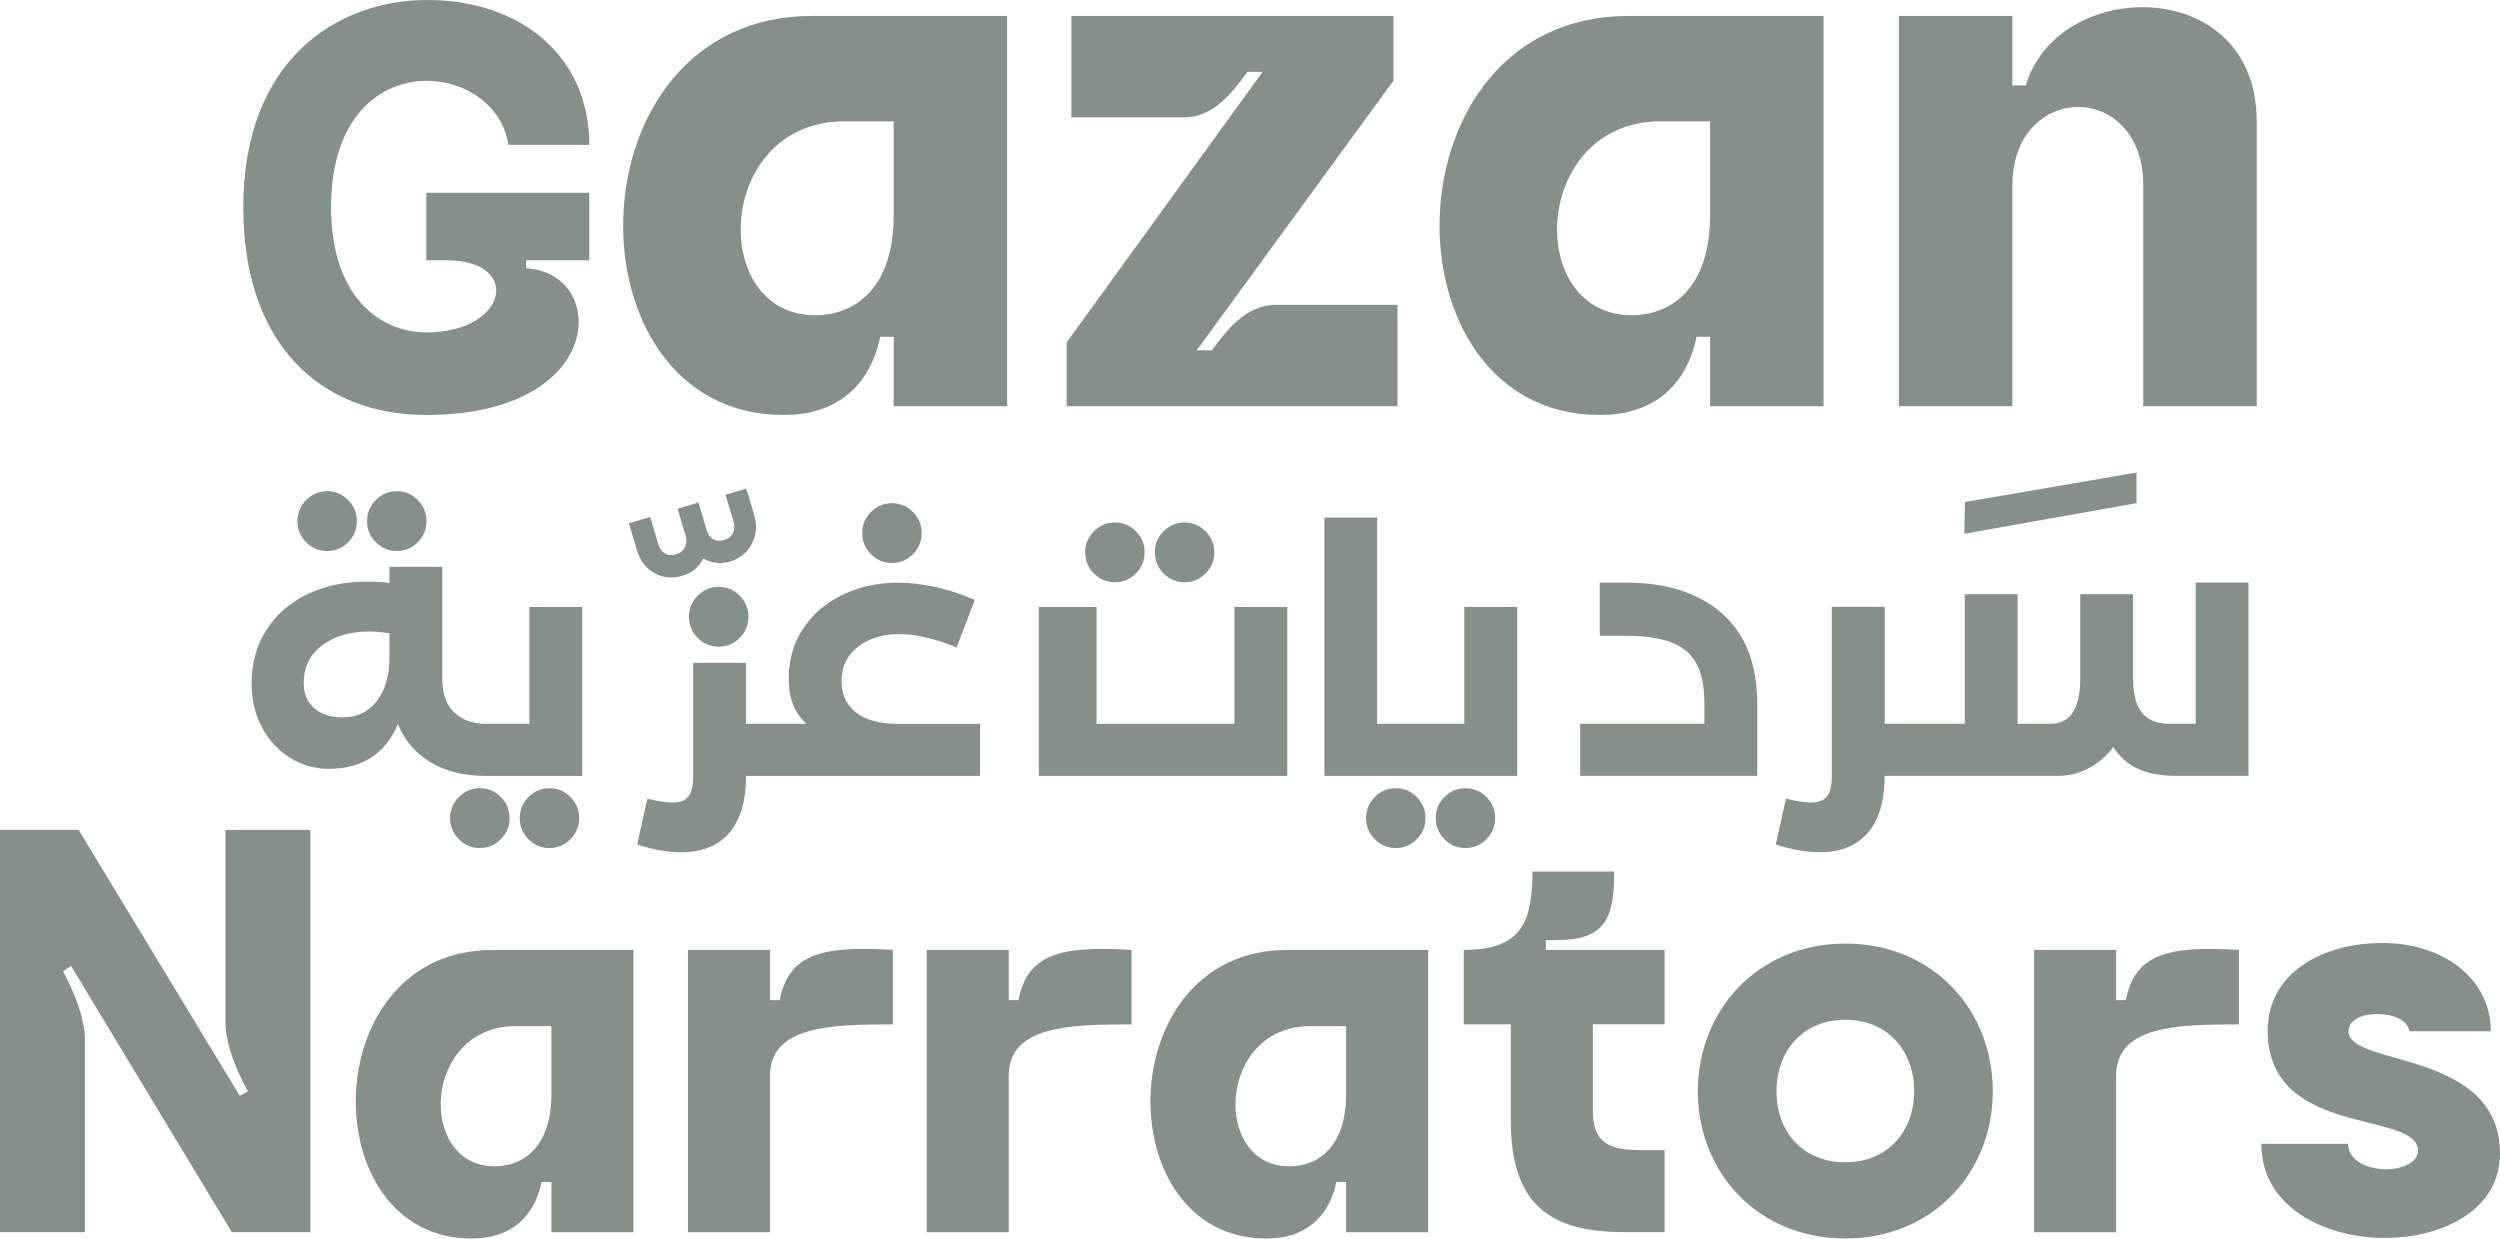
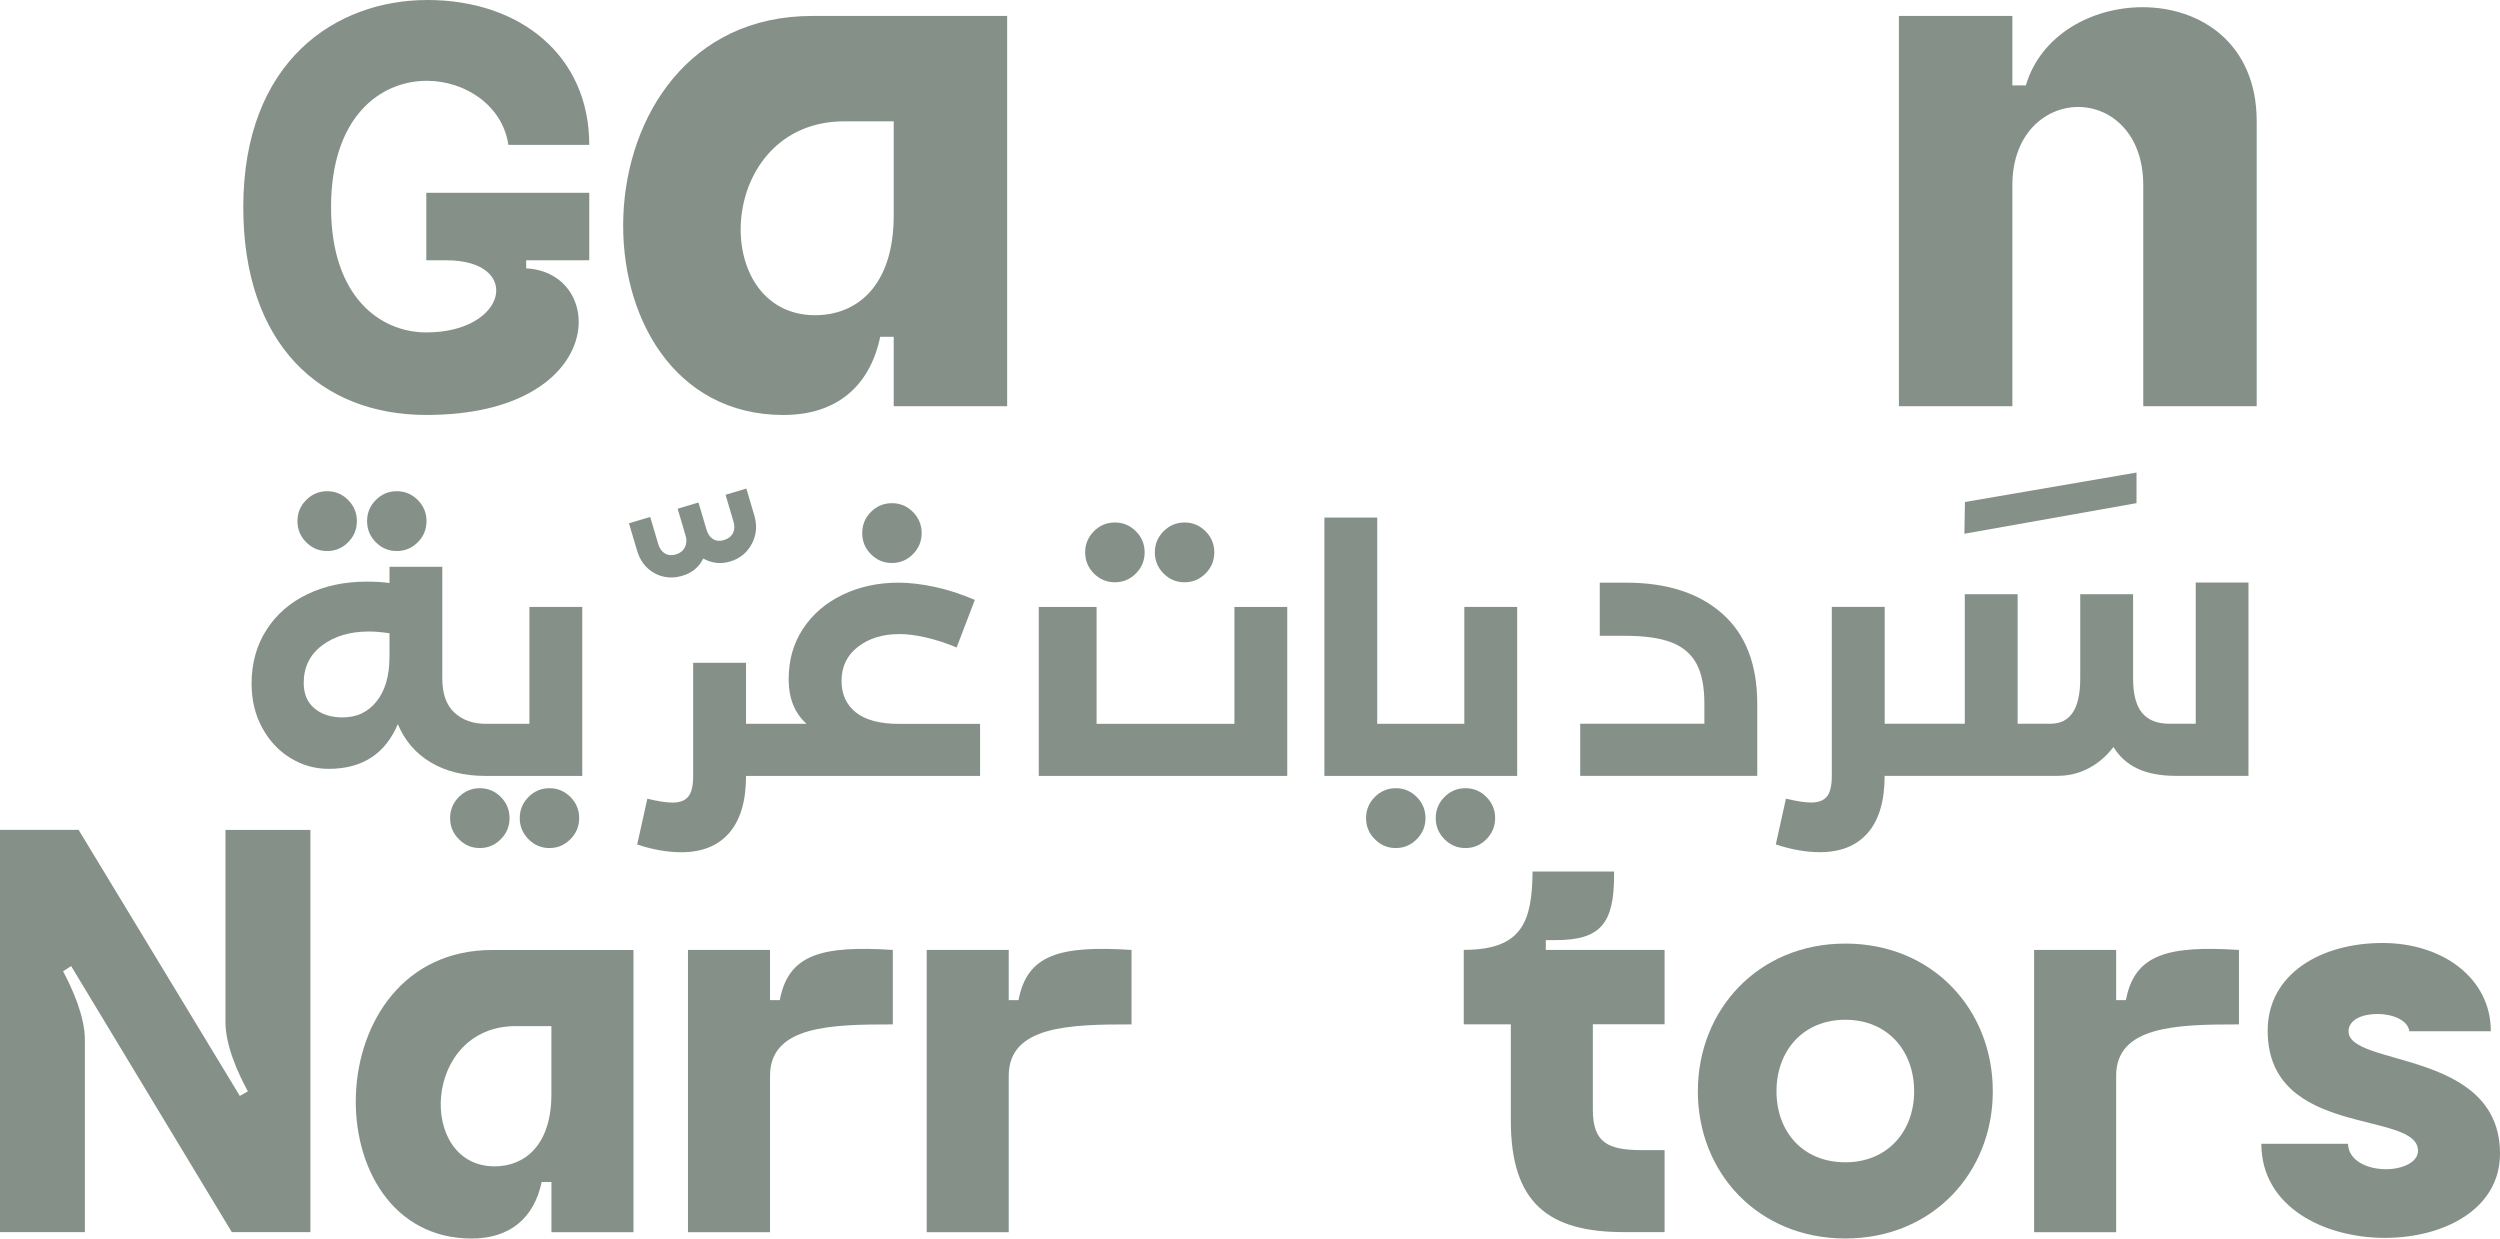
<svg xmlns="http://www.w3.org/2000/svg" width="109" height="54" viewBox="0 0 109 54" fill="none">
  <path d="M25.692 8.405V11.348H22.941V11.701C26.518 11.877 26.494 18.092 18.588 18.092C13.985 18.092 10.607 15.022 10.607 9.033C10.607 2.666 14.635 0 18.638 0C22.64 0 25.692 2.391 25.692 6.316H22.165C21.915 4.605 20.289 3.523 18.612 3.523C16.586 3.523 14.434 5.083 14.434 9.033C14.434 12.984 16.612 14.494 18.587 14.494C22.14 14.494 22.79 11.348 19.462 11.348H18.587V8.405H25.692Z" fill="#0C2315" fill-opacity="0.5" />
  <path d="M43.912 0.696V17.711H38.966V14.684H38.377C37.927 16.841 36.474 18.093 34.157 18.093C24.576 18.093 24.714 0.696 35.402 0.696H43.912ZM38.966 5.289H36.821C31.184 5.289 30.872 13.743 35.542 13.743C37.34 13.743 38.966 12.491 38.966 9.395V5.289Z" fill="#0C2315" fill-opacity="0.5" />
-   <path d="M60.93 13.291V17.711H46.506V14.927L55.05 3.132H54.392C53.77 3.967 52.939 5.116 51.624 5.116H46.713V0.696H60.756V3.515L52.177 15.275H52.835C53.459 14.44 54.289 13.291 55.637 13.291H60.93Z" fill="#0C2315" fill-opacity="0.5" />
-   <path d="M79.506 0.696V17.711H74.56V14.684H73.971C73.521 16.841 72.068 18.093 69.751 18.093C60.17 18.093 60.308 0.696 70.996 0.696H79.506ZM74.56 5.289H72.415C66.778 5.289 66.467 13.743 71.136 13.743C72.934 13.743 74.56 12.491 74.56 9.395V5.289Z" fill="#0C2315" fill-opacity="0.5" />
  <path d="M98.392 17.711H93.446V8.073C93.446 5.812 92.029 4.664 90.61 4.664C89.191 4.664 87.739 5.812 87.739 8.073V17.711H82.792V0.696H87.739V3.723H88.327C88.985 1.497 91.233 0.314 93.412 0.314C95.936 0.314 98.392 1.88 98.392 5.289V17.711Z" fill="#0C2315" fill-opacity="0.5" />
  <path d="M13.534 36.182V53.721H10.107L3.102 42.121L2.751 42.347C3.151 43.102 3.701 44.31 3.701 45.342V53.721H0V36.182H3.427L10.456 47.782L10.807 47.582C10.381 46.801 9.831 45.594 9.831 44.563V36.184H13.534V36.182Z" fill="#0C2315" fill-opacity="0.5" />
  <path d="M27.619 41.417V53.723H24.043V51.534H23.617C23.292 53.094 22.241 54 20.565 54C13.636 54 13.735 41.419 21.465 41.419H27.619V41.417ZM24.041 44.738H22.49C18.413 44.738 18.188 50.853 21.564 50.853C22.865 50.853 24.041 49.947 24.041 47.707V44.738Z" fill="#0C2315" fill-opacity="0.5" />
  <path d="M38.927 41.417V44.664C36.25 44.664 33.573 44.714 33.573 46.904V53.723H29.996V41.417H33.573V43.607H33.998C34.373 41.619 35.799 41.217 38.927 41.417Z" fill="#0C2315" fill-opacity="0.5" />
  <path d="M49.335 41.417V44.664C46.659 44.664 43.981 44.714 43.981 46.904V53.723H40.404V41.417H43.981V43.607H44.407C44.781 41.619 46.208 41.217 49.335 41.417Z" fill="#0C2315" fill-opacity="0.5" />
-   <path d="M62.268 41.417V53.723H58.691V51.534H58.266C57.94 53.094 56.89 54 55.213 54C48.284 54 48.383 41.419 56.114 41.419H62.268V41.417ZM58.691 44.738H57.14C53.063 44.738 52.838 50.853 56.214 50.853C57.515 50.853 58.691 49.947 58.691 47.707V44.738Z" fill="#0C2315" fill-opacity="0.5" />
  <path d="M72.576 44.662V41.416H67.397V40.989H67.823C69.799 40.989 70.374 40.258 70.374 38.143V37.999H66.82C66.796 40.171 66.383 41.414 63.82 41.414V44.661H65.872V48.863C65.872 52.461 67.522 53.72 70.8 53.72H72.576V50.146H71.602C70.1 50.146 69.448 49.819 69.448 48.384V44.659H72.576V44.662Z" fill="#0C2315" fill-opacity="0.5" />
  <path d="M86.886 47.582C86.886 51.13 84.259 53.998 80.456 53.998C76.653 53.998 74.026 51.13 74.026 47.582C74.026 44.034 76.653 41.14 80.456 41.14C84.259 41.14 86.886 44.008 86.886 47.582ZM83.457 47.582C83.457 45.82 82.307 44.462 80.456 44.462C78.606 44.462 77.455 45.82 77.455 47.582C77.455 49.344 78.606 50.676 80.456 50.676C82.307 50.676 83.457 49.317 83.457 47.582Z" fill="#0C2315" fill-opacity="0.5" />
  <path d="M97.618 41.417V44.664C94.942 44.664 92.264 44.714 92.264 46.904V53.723H88.687V41.417H92.264V43.607H92.689C93.064 41.619 94.49 41.217 97.618 41.417Z" fill="#0C2315" fill-opacity="0.5" />
  <path d="M103.998 53.973C101.322 53.973 98.595 52.613 98.595 49.871H102.372C102.398 50.627 103.247 50.978 104.024 50.978C104.749 50.978 105.425 50.676 105.425 50.173C105.425 48.387 98.871 49.644 98.871 44.94C98.871 42.424 101.247 41.114 103.874 41.114C106.501 41.114 108.601 42.649 108.601 44.964H105.049C104.974 44.46 104.298 44.209 103.648 44.209C102.997 44.209 102.396 44.46 102.396 44.964C102.396 46.524 109 45.745 109 50.298C109 52.738 106.523 53.971 103.997 53.971L103.998 53.973Z" fill="#0C2315" fill-opacity="0.5" />
  <path d="M23.082 26.462V31.558H21.176C20.617 31.558 20.162 31.394 19.809 31.067C19.459 30.738 19.284 30.247 19.284 29.593V24.712H16.982V25.419C16.685 25.378 16.357 25.359 15.99 25.359C15.034 25.359 14.174 25.539 13.411 25.903C12.648 26.266 12.052 26.786 11.619 27.461C11.186 28.135 10.969 28.919 10.969 29.81C10.969 30.524 11.124 31.168 11.435 31.736C11.745 32.303 12.157 32.743 12.671 33.055C13.183 33.367 13.736 33.522 14.325 33.522C15.791 33.522 16.796 32.872 17.346 31.573C17.65 32.3 18.133 32.857 18.789 33.245C19.445 33.635 20.239 33.83 21.176 33.83H25.387V26.462H23.082ZM16.98 28.655C16.98 29.464 16.795 30.104 16.423 30.575C16.051 31.046 15.555 31.279 14.934 31.279C14.434 31.279 14.03 31.15 13.715 30.889C13.399 30.627 13.242 30.256 13.242 29.775C13.242 29.091 13.508 28.545 14.043 28.141C14.578 27.737 15.256 27.534 16.081 27.534C16.345 27.534 16.645 27.561 16.982 27.61V28.654L16.98 28.655Z" fill="#0C2315" fill-opacity="0.5" />
  <path d="M42.731 31.558V33.83H32.527C32.527 34.924 32.282 35.751 31.794 36.315C31.305 36.877 30.61 37.158 29.704 37.158C29.104 37.158 28.463 37.046 27.781 36.82L28.225 34.824C28.691 34.937 29.058 34.993 29.322 34.993C29.636 34.993 29.867 34.906 30.008 34.734C30.152 34.559 30.222 34.258 30.222 33.83V28.898H32.527V31.558H35.166C34.647 31.097 34.386 30.449 34.386 29.608C34.386 28.767 34.596 28.049 35.011 27.415C35.429 26.78 36.003 26.285 36.736 25.933C37.469 25.58 38.281 25.404 39.177 25.404C39.655 25.404 40.179 25.467 40.755 25.589C41.33 25.713 41.913 25.901 42.502 26.157L41.709 28.23C41.242 28.035 40.791 27.889 40.359 27.791C39.926 27.693 39.548 27.645 39.222 27.645C38.489 27.645 37.884 27.831 37.409 28.2C36.931 28.568 36.691 29.065 36.691 29.688C36.691 30.269 36.899 30.729 37.316 31.062C37.732 31.395 38.363 31.561 39.208 31.561H42.731V31.558Z" fill="#0C2315" fill-opacity="0.5" />
  <path d="M66.149 26.462V33.83H57.744V22.566H60.046V31.558H63.844V26.462H66.149Z" fill="#0C2315" fill-opacity="0.5" />
  <path d="M68.896 31.556H74.311V30.682C74.311 29.936 74.194 29.35 73.96 28.925C73.727 28.5 73.359 28.194 72.862 28.004C72.363 27.815 71.698 27.721 70.863 27.721H69.75V25.404H70.894C72.675 25.404 74.073 25.855 75.09 26.754C76.108 27.654 76.616 28.964 76.616 30.682V33.828H68.896V31.556Z" fill="#0C2315" fill-opacity="0.5" />
  <path d="M98.033 25.402V33.828H94.892C94.21 33.828 93.645 33.722 93.197 33.513C92.751 33.302 92.4 32.987 92.147 32.569C91.843 32.967 91.482 33.278 91.064 33.496C90.645 33.718 90.195 33.827 89.706 33.827H82.17C82.17 34.921 81.926 35.748 81.438 36.312C80.949 36.874 80.251 37.155 79.347 37.155C78.746 37.155 78.106 37.043 77.425 36.817L77.867 34.821C78.334 34.934 78.7 34.99 78.967 34.99C79.281 34.99 79.509 34.903 79.653 34.731C79.794 34.556 79.867 34.255 79.867 33.827V26.459H82.172V31.555H85.665V25.907H87.969V31.555H89.403C90.266 31.555 90.698 30.899 90.698 29.591V25.907H93.003V29.591C93.003 30.265 93.135 30.762 93.392 31.079C93.653 31.397 94.05 31.555 94.591 31.555H95.734V25.399H98.036L98.033 25.402Z" fill="#0C2315" fill-opacity="0.5" />
  <path d="M56.124 26.463V33.83H45.291V26.463H47.811V31.559H53.821V26.463H56.124Z" fill="#0C2315" fill-opacity="0.5" />
-   <path d="M32.251 25.971C31.996 25.714 31.691 25.588 31.335 25.588C30.98 25.588 30.673 25.716 30.42 25.971C30.167 26.225 30.039 26.534 30.039 26.892C30.039 27.249 30.167 27.558 30.42 27.812C30.673 28.067 30.98 28.195 31.335 28.195C31.691 28.195 31.998 28.067 32.251 27.812C32.504 27.558 32.632 27.25 32.632 26.892C32.632 26.533 32.504 26.225 32.251 25.971Z" fill="#0C2315" fill-opacity="0.5" />
  <path d="M18.215 21.8C17.96 21.544 17.656 21.417 17.3 21.417C16.943 21.417 16.64 21.545 16.386 21.8C16.131 22.055 16.005 22.362 16.005 22.721C16.005 23.08 16.132 23.387 16.386 23.642C16.64 23.898 16.944 24.025 17.3 24.025C17.655 24.025 17.962 23.896 18.215 23.642C18.47 23.386 18.596 23.078 18.596 22.721C18.596 22.364 18.468 22.055 18.215 21.8ZM15.179 21.8C14.925 21.544 14.62 21.417 14.265 21.417C13.91 21.417 13.603 21.545 13.35 21.8C13.096 22.055 12.969 22.362 12.969 22.721C12.969 23.08 13.096 23.387 13.35 23.642C13.604 23.898 13.909 24.025 14.265 24.025C14.622 24.025 14.925 23.896 15.179 23.642C15.434 23.386 15.56 23.078 15.56 22.721C15.56 22.364 15.432 22.055 15.179 21.8Z" fill="#0C2315" fill-opacity="0.5" />
  <path d="M32.542 21.304L32.888 22.472C33.018 22.912 32.982 23.325 32.779 23.711C32.575 24.097 32.26 24.355 31.834 24.481C31.43 24.602 31.039 24.56 30.661 24.353C30.478 24.727 30.174 24.979 29.749 25.105C29.323 25.232 28.907 25.197 28.533 24.989C28.16 24.781 27.907 24.453 27.774 24L27.423 22.816L28.349 22.538L28.7 23.723C28.757 23.915 28.854 24.052 28.995 24.132C29.134 24.213 29.295 24.227 29.474 24.172C29.654 24.118 29.782 24.016 29.86 23.863C29.936 23.711 29.948 23.545 29.895 23.364L29.545 22.18L30.453 21.908L30.804 23.093C30.86 23.285 30.956 23.422 31.09 23.505C31.223 23.587 31.381 23.601 31.56 23.548C31.751 23.491 31.882 23.39 31.956 23.245C32.029 23.101 32.037 22.932 31.98 22.74L31.634 21.572L32.542 21.301V21.304Z" fill="#0C2315" fill-opacity="0.5" />
  <path d="M39.803 22.321C39.548 22.065 39.243 21.939 38.888 21.939C38.533 21.939 38.225 22.067 37.972 22.321C37.719 22.576 37.592 22.885 37.592 23.242C37.592 23.6 37.719 23.909 37.972 24.163C38.227 24.419 38.531 24.546 38.888 24.546C39.244 24.546 39.55 24.418 39.803 24.163C40.058 23.907 40.184 23.6 40.184 23.242C40.184 22.885 40.056 22.576 39.803 22.321Z" fill="#0C2315" fill-opacity="0.5" />
  <path d="M49.525 23.163C49.27 22.909 48.965 22.78 48.61 22.78C48.255 22.78 47.947 22.909 47.694 23.163C47.439 23.419 47.313 23.726 47.313 24.083C47.313 24.441 47.441 24.75 47.694 25.004C47.949 25.261 48.255 25.387 48.61 25.387C48.965 25.387 49.272 25.259 49.525 25.004C49.78 24.748 49.906 24.442 49.906 24.083C49.906 23.725 49.778 23.417 49.525 23.163ZM52.562 23.163C52.306 22.909 52.002 22.78 51.647 22.78C51.292 22.78 50.985 22.909 50.731 23.163C50.477 23.419 50.351 23.726 50.351 24.083C50.351 24.441 50.478 24.75 50.731 25.004C50.986 25.261 51.29 25.387 51.647 25.387C52.004 25.387 52.306 25.259 52.562 25.004C52.817 24.748 52.943 24.442 52.943 24.083C52.943 23.725 52.816 23.417 52.562 23.163Z" fill="#0C2315" fill-opacity="0.5" />
  <path d="M64.808 34.749C64.553 34.493 64.249 34.366 63.892 34.366C63.536 34.366 63.233 34.494 62.978 34.749C62.724 35.004 62.598 35.311 62.598 35.67C62.598 36.029 62.725 36.333 62.978 36.589C63.231 36.846 63.537 36.975 63.892 36.975C64.247 36.975 64.555 36.846 64.808 36.589C65.061 36.333 65.188 36.027 65.188 35.67C65.188 35.313 65.061 35.004 64.808 34.749ZM61.77 34.749C61.516 34.493 61.212 34.366 60.856 34.366C60.501 34.366 60.194 34.494 59.941 34.749C59.688 35.004 59.56 35.311 59.56 35.67C59.56 36.029 59.688 36.333 59.941 36.589C60.194 36.846 60.5 36.975 60.856 36.975C61.213 36.975 61.516 36.846 61.77 36.589C62.025 36.333 62.151 36.027 62.151 35.67C62.151 35.313 62.024 35.004 61.77 34.749Z" fill="#0C2315" fill-opacity="0.5" />
  <path d="M24.871 34.749C24.616 34.493 24.312 34.366 23.956 34.366C23.599 34.366 23.296 34.494 23.042 34.749C22.787 35.004 22.661 35.311 22.661 35.67C22.661 36.029 22.788 36.333 23.042 36.589C23.295 36.846 23.601 36.975 23.956 36.975C24.311 36.975 24.618 36.846 24.871 36.589C25.125 36.333 25.252 36.027 25.252 35.67C25.252 35.313 25.125 35.004 24.871 34.749ZM21.835 34.749C21.581 34.493 21.276 34.366 20.921 34.366C20.566 34.366 20.259 34.494 20.006 34.749C19.753 35.004 19.625 35.311 19.625 35.67C19.625 36.029 19.753 36.333 20.006 36.589C20.259 36.846 20.565 36.975 20.921 36.975C21.278 36.975 21.581 36.846 21.835 36.589C22.09 36.333 22.216 36.027 22.216 35.67C22.216 35.313 22.089 35.004 21.835 34.749Z" fill="#0C2315" fill-opacity="0.5" />
  <path d="M85.672 21.887L93.152 20.603V21.937L85.647 23.271L85.672 21.887Z" fill="#0C2315" fill-opacity="0.5" />
</svg>